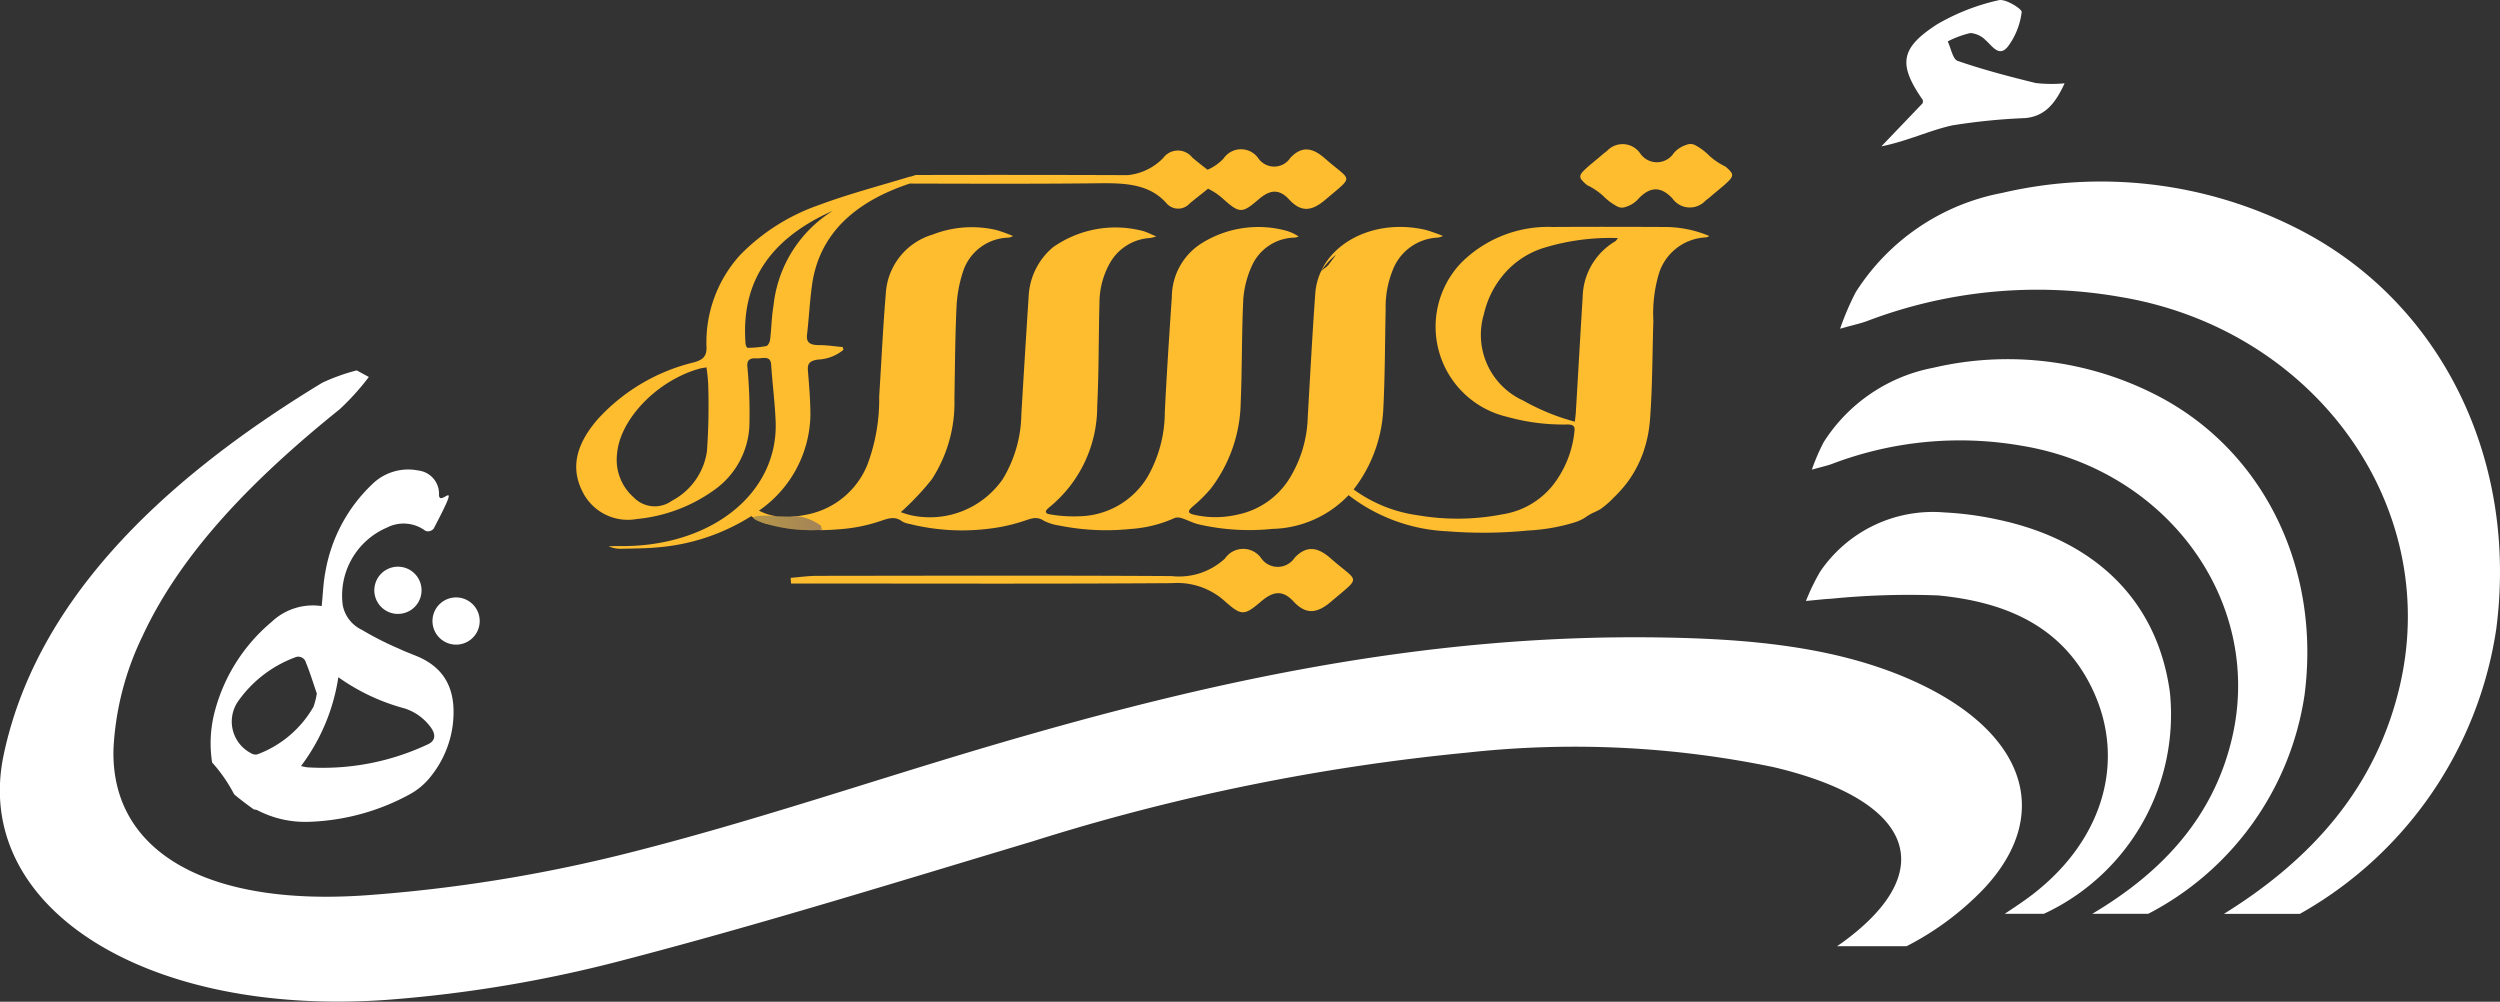
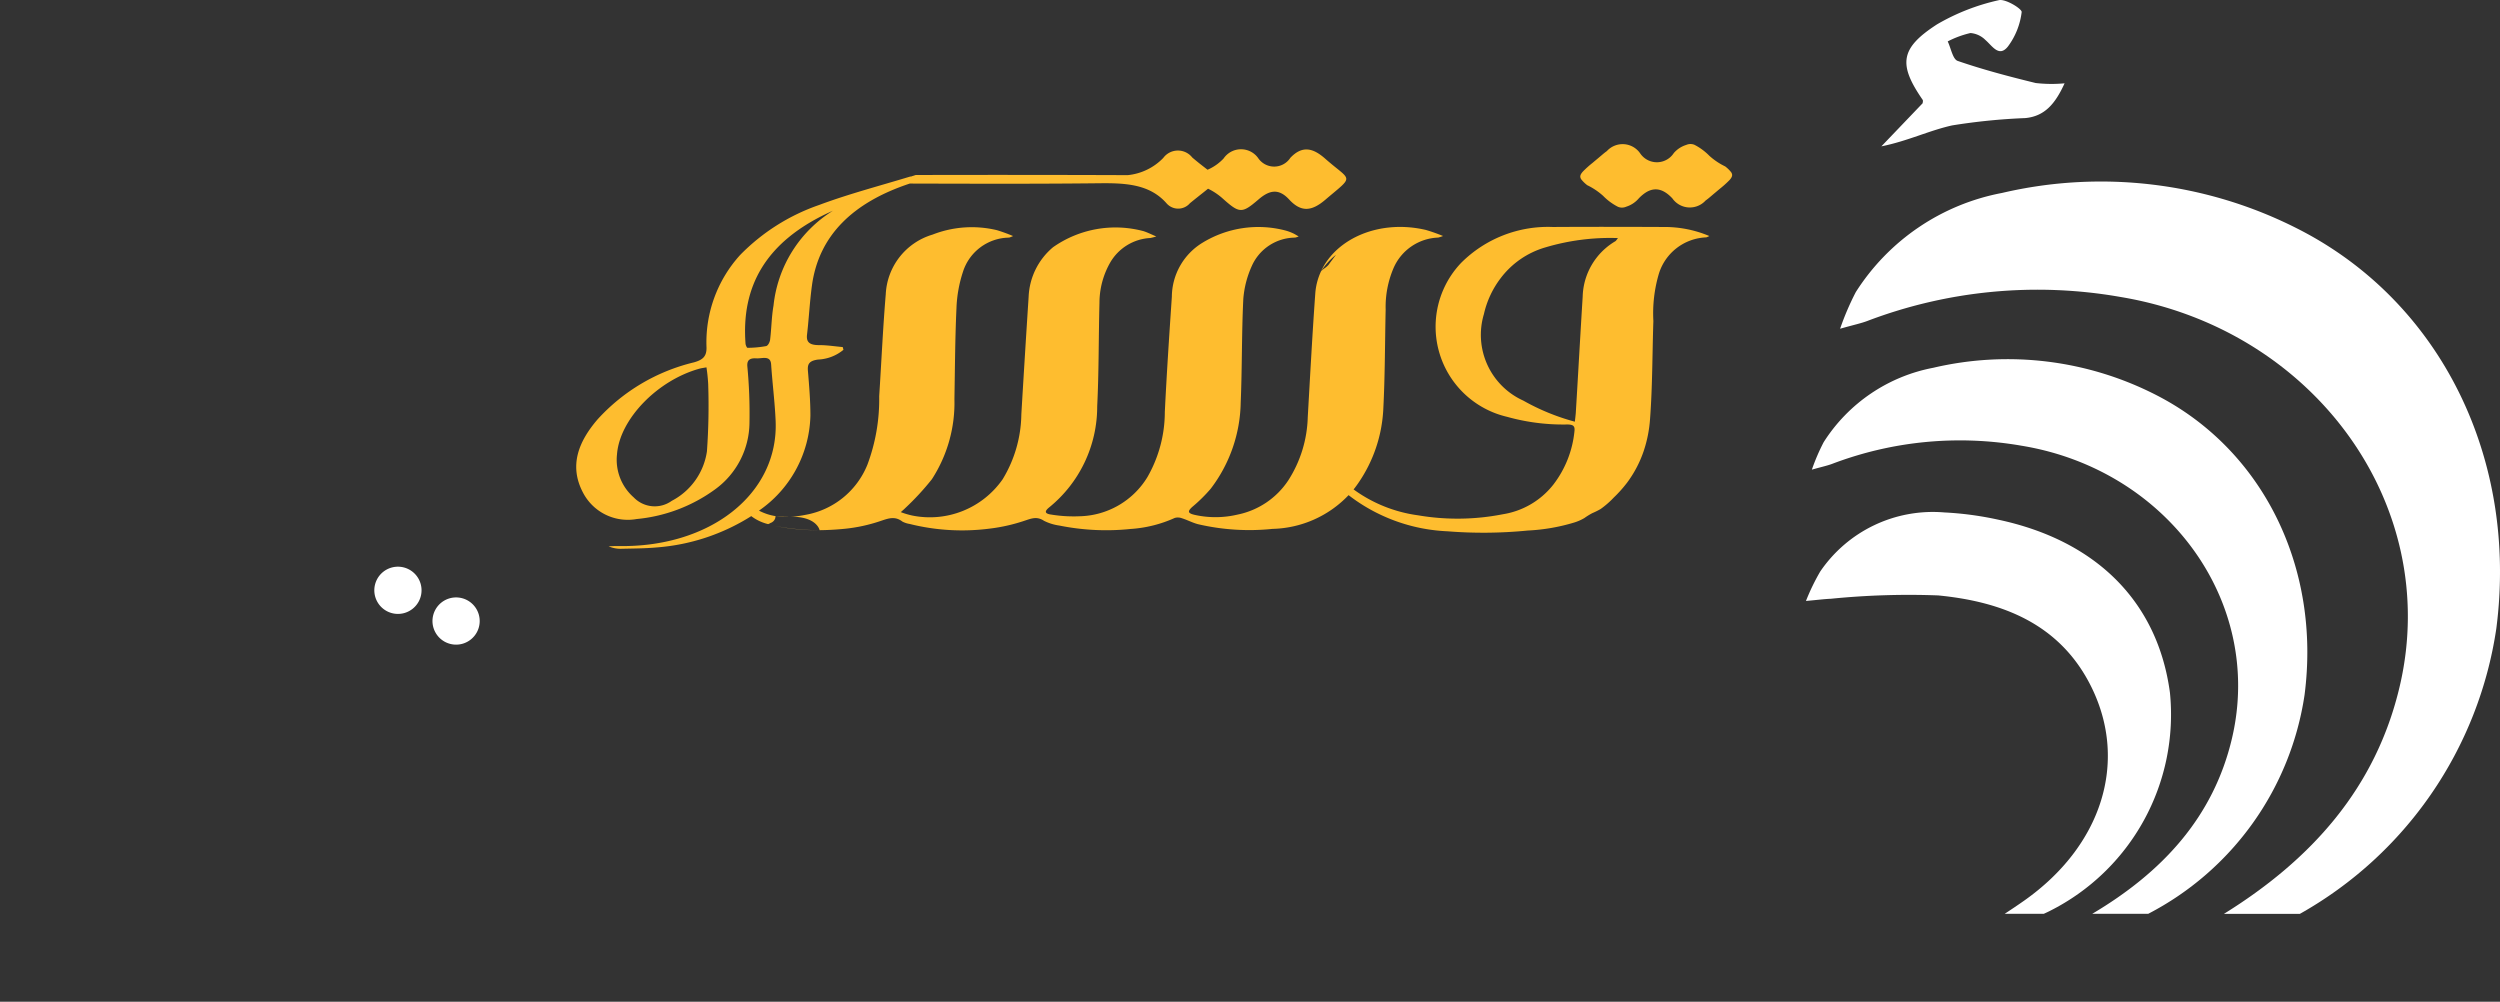
<svg xmlns="http://www.w3.org/2000/svg" width="145.855" height="58.442" viewBox="0 0 145.855 58.442">
  <rect x="0" y="0" width="145.855" height="58.442" fill="#333333" stroke="none" />
  <defs>
    <linearGradient id="linear-gradient" y1="0.5" x2="1" y2="0.5" gradientUnits="objectBoundingBox">
      <stop offset="0" stop-color="#f7e698" />
      <stop offset="0" stop-color="#e5d080" />
      <stop offset="0" stop-color="#bb9c44" />
      <stop offset="0.139" stop-color="#b79847" />
      <stop offset="1" stop-color="#a48358" />
    </linearGradient>
  </defs>
  <g id="logo" transform="translate(-117 -55)">
    <g id="Group_1762" data-name="Group 1762" transform="translate(117 55)">
      <path id="Path_567" data-name="Path 567" d="M860.316,868.077c1.53-.308,2.8-.929,4.132-1.223a35.638,35.638,0,0,1,4.27-.427c1.143-.11,1.751-.854,2.287-2.028a8.066,8.066,0,0,1-1.684-.017c-1.532-.375-3.063-.777-4.552-1.29-.29-.1-.393-.744-.582-1.138a5.684,5.684,0,0,1,1.325-.489,1.392,1.392,0,0,1,.877.409c.4.343.791,1.033,1.312.375a4.191,4.191,0,0,0,.8-2.006c.024-.189-.956-.794-1.339-.693a12.506,12.506,0,0,0-3.592,1.405c-2.17,1.4-2.27,2.34-.846,4.406.038.055,0,.16,0,.2Z" transform="translate(-750.553 -859.538)" fill="#fff" />
      <path id="Path_568" data-name="Path 568" d="M861.95,965.374c8.5,1.4,14.112,9.1,12.279,17.019-1.088,4.7-4.147,7.906-8.162,10.287h3.266a17.236,17.236,0,0,0,9.118-12.767c.964-7.428-2.42-14.318-8.673-17.507a19,19,0,0,0-12.984-1.582,9.731,9.731,0,0,0-6.4,4.344,11.945,11.945,0,0,0-.687,1.6c.624-.176.915-.235,1.19-.34A20.968,20.968,0,0,1,861.95,965.374Z" transform="translate(-743.999 -939.368)" fill="#fff" />
-       <path id="Path_569" data-name="Path 569" d="M389.45,986.91c8.149,1.91,9.793,6,4.122,10.176-.128.094-.262.186-.4.278h4.059a16.9,16.9,0,0,0,4.562-3.41c4.122-4.459,2.245-9.349-4.585-12.254-4.381-1.863-9.389-2.281-14.473-2.352-13.7-.194-26.219,2.6-38.4,6.162-7.212,2.108-14.214,4.527-21.578,6.389a88.407,88.407,0,0,1-15.5,2.5c-9.37.634-14.8-2.655-14.636-8.546a16.975,16.975,0,0,1,1.682-6.558c2.277-4.928,6.512-9.235,11.515-13.26a14.4,14.4,0,0,0,1.7-1.883l-.708-.384a11.583,11.583,0,0,0-2.009.721c-9.871,5.988-16.752,13.052-18.585,21.7-1.878,8.864,8.236,15.322,22.4,14.3a76.718,76.718,0,0,0,13.632-2.282c8.134-2.117,16.044-4.579,24-6.963a123.411,123.411,0,0,1,25.353-5.177A57.176,57.176,0,0,1,389.45,986.91Z" transform="translate(-286 -942.159)" fill="#fff" />
      <path id="Path_570" data-name="Path 570" d="M855.6,1012.748c3.768.368,7.144,1.676,8.953,5.379,2.134,4.37.572,9.24-3.921,12.415-.379.268-.766.525-1.154.781h2.282c.12-.056.241-.11.359-.171a12.82,12.82,0,0,0,7-12.728c-.705-5.276-4.27-8.88-10.043-10.1a18.96,18.96,0,0,0-3.115-.417,7.947,7.947,0,0,0-7.245,3.446,12.588,12.588,0,0,0-.833,1.718c.682-.061,1.067-.112,1.453-.128A45.662,45.662,0,0,1,855.6,1012.748Z" transform="translate(-742.52 -978.01)" fill="#fff" />
      <path id="Path_572" data-name="Path 572" d="M885.231,907.834a25.3,25.3,0,0,0-17.291-2.107,12.96,12.96,0,0,0-8.528,5.785,15.936,15.936,0,0,0-.915,2.136c.832-.235,1.219-.314,1.585-.452a27.928,27.928,0,0,1,14.724-1.41c11.315,1.862,18.794,12.114,16.353,22.666-1.394,6.024-5.218,10.2-10.267,13.332h4.432a22.95,22.95,0,0,0,11.457-16.634C898.065,921.257,893.558,912.081,885.231,907.834Z" transform="translate(-751.142 -894.469)" fill="#fff" />
      <g id="Group_1766" data-name="Group 1766" transform="translate(33.612 8.403)">
        <path id="Path_565" data-name="Path 565" d="M562.736,1001.374a13.974,13.974,0,0,1-2.546-.248A11.788,11.788,0,0,0,562.736,1001.374Z" transform="translate(-548.586 -978.845)" fill="url(#linear-gradient)" />
-         <path id="Path_566" data-name="Path 566" d="M592.491,1008.784a1.284,1.284,0,0,0-2.1.033,3.945,3.945,0,0,1-3.13,1.025c-6.887-.04-13.776-.021-20.664-.013-.515,0-1.03.076-1.545.117.007.11.014.22.022.331h1.347c6.967,0,13.935.026,20.9-.022a4.131,4.131,0,0,1,3.019,1.016c1.008.9,1.16.9,2.147.06.7-.6,1.261-.7,1.9-.009.72.774,1.359.721,2.188.015,1.81-1.542,1.618-1.083-.009-2.519-.728-.643-1.388-.809-2.113-.044A1.177,1.177,0,0,1,592.491,1008.784Z" transform="translate(-552.534 -984.636)" fill="#febd2f" />
        <path id="Path_571" data-name="Path 571" d="M816.191,882.835a1.176,1.176,0,0,1-1.966.009,1.245,1.245,0,0,0-1.939-.125c-.086.061-.172.129-.262.206-.223.191-.417.35-.579.487a5.839,5.839,0,0,0-.551.495h0c-.17.186-.2.312-.1.463a1.928,1.928,0,0,0,.35.34,3.905,3.905,0,0,1,.926.622,3.29,3.29,0,0,0,.868.639.606.606,0,0,0,.479-.008,1.583,1.583,0,0,0,.724-.476,2.355,2.355,0,0,1,.312-.28c.021-.016.041-.029.062-.044l.062-.04c.507-.308,1.006-.206,1.531.355a1.245,1.245,0,0,0,1.939.125c.085-.061.172-.129.262-.206.223-.19.415-.35.578-.487a6.03,6.03,0,0,0,.551-.495h0c.17-.186.2-.312.1-.463a1.882,1.882,0,0,0-.35-.34,3.878,3.878,0,0,1-.925-.622,3.368,3.368,0,0,0-.868-.639.617.617,0,0,0-.48.009A1.57,1.57,0,0,0,816.191,882.835Z" transform="translate(-752.151 -882.307)" fill="#febd2f" />
        <path id="Path_575" data-name="Path 575" d="M539.913,886.867c.689.741,1.3.691,2.095.015,1.732-1.477,1.549-1.038-.008-2.412-.7-.615-1.329-.774-2.023-.042a1.127,1.127,0,0,1-1.883.009,1.229,1.229,0,0,0-2.013.032,2.817,2.817,0,0,1-.935.655c-.224-.175-.523-.4-.892-.714a1.064,1.064,0,0,0-1.69.023,3.34,3.34,0,0,1-2.075,1.006q-6.185-.023-12.369-.008c-.07.024-.141.047-.213.068l-.01.01a.984.984,0,0,0-.164.032c-1.759.534-3.556,1.006-5.255,1.641a11.866,11.866,0,0,0-4.6,2.914,7.569,7.569,0,0,0-1.963,5.418c0,.458-.167.691-.732.847a11.111,11.111,0,0,0-5.617,3.319c-1.127,1.309-1.678,2.711-.865,4.267a2.944,2.944,0,0,0,3.139,1.555,9.222,9.222,0,0,0,4.555-1.716,4.851,4.851,0,0,0,2.026-3.908,29.077,29.077,0,0,0-.126-3.3c-.021-.331.127-.475.525-.45.34.022.827-.194.864.35.073,1.1.216,2.2.263,3.3.182,4.254-3.824,7.416-9.224,7.3-.173,0-.346.01-.52.016a1.726,1.726,0,0,0,.762.143c.687-.016,1.378-.017,2.06-.079a12,12,0,0,0,5.5-1.825,2.641,2.641,0,0,0,.984.466.579.579,0,0,0,.141-.068.426.426,0,0,0,.278-.293c0-.007,0-.014.005-.021l0-.007c0-.011,0-.023.007-.035s0-.022,0-.033,0-.006,0-.009a6.14,6.14,0,0,0,.773.023,3.1,3.1,0,0,1-1.737-.344,6.928,6.928,0,0,0,3-5.545c0-.869-.073-1.739-.145-2.606-.032-.38.049-.595.608-.664a2.474,2.474,0,0,0,1.464-.568l-.04-.159c-.461-.041-.922-.117-1.383-.114-.579,0-.754-.191-.7-.623.111-.958.157-1.922.289-2.878.4-2.875,2.362-4.817,5.705-5.925,3.7.01,7.393.024,11.089-.018,1.535-.017,2.909.066,3.88,1.159a.9.9,0,0,0,1.373.008c.461-.377.811-.645,1.059-.849a3.709,3.709,0,0,1,.87.586c.965.862,1.111.865,2.056.057C538.759,886.3,539.3,886.2,539.913,886.867Zm-33.9,10.788a37.458,37.458,0,0,1-.074,3.9,3.882,3.882,0,0,1-2.051,2.885,1.7,1.7,0,0,1-2.22-.2,2.916,2.916,0,0,1-.975-2.519c.157-2.053,2.377-4.333,4.846-5,.072-.019.149-.028.372-.068A9.87,9.87,0,0,1,506.014,897.655Zm2.85,7.278c-.017-.016-.016-.018,0,0Zm.961-11.885c-.117.659-.118,1.33-.2,1.993-.016.134-.117.346-.232.372a6.143,6.143,0,0,1-1.088.1c-.035,0-.107-.156-.113-.242-.246-3.264,1.092-5.979,5.1-7.756A7.428,7.428,0,0,0,509.824,893.048Z" transform="translate(-498.307 -883.624)" fill="#febd2f" />
        <path id="Path_576" data-name="Path 576" d="M566.247,925.778c.505-.005,1.012-.035,1.519-.087a9.392,9.392,0,0,0,1.967-.426c.484-.159.885-.341,1.341.009a1.306,1.306,0,0,0,.422.139,12.6,12.6,0,0,0,4.684.272,10.135,10.135,0,0,0,2.039-.464c.414-.137.712-.257,1.119.01a2.854,2.854,0,0,0,.891.276,13.8,13.8,0,0,0,4.16.2,7.408,7.408,0,0,0,2.578-.644.665.665,0,0,1,.406.015c.321.1.617.261.943.349a13.194,13.194,0,0,0,4.357.275,6.329,6.329,0,0,0,4.435-1.968,10.154,10.154,0,0,0,5.774,2.109,26.363,26.363,0,0,0,4.686-.045,11.135,11.135,0,0,0,2.692-.464,2.762,2.762,0,0,0,.606-.265,4.009,4.009,0,0,1,.461-.285,4.553,4.553,0,0,0,.484-.24,5.149,5.149,0,0,0,.772-.673,7.4,7.4,0,0,0,.767-.857c.03-.04.059-.079.088-.12a6.676,6.676,0,0,0,.883-1.72,7.5,7.5,0,0,0,.374-1.868c.144-1.907.132-3.821.195-5.731a8.141,8.141,0,0,1,.332-2.795,3.012,3.012,0,0,1,2.751-2.085.885.885,0,0,0,.182-.079,6.723,6.723,0,0,0-2.665-.527c-2.153-.01-4.307-.013-6.461,0a7.165,7.165,0,0,0-5.361,2.1,5.4,5.4,0,0,0,2.694,8.977,12.124,12.124,0,0,0,3.5.445c.363,0,.452.1.426.373a6.078,6.078,0,0,1-1.234,3.135,4.674,4.674,0,0,1-2.949,1.73,13.691,13.691,0,0,1-4.947.061A8.253,8.253,0,0,1,597.4,923.4c.1-.122.19-.247.279-.377a8.3,8.3,0,0,0,1.455-4.32c.1-1.932.094-3.866.137-5.8a5.76,5.76,0,0,1,.473-2.445,2.953,2.953,0,0,1,2.588-1.751,2.019,2.019,0,0,0,.287-.092,10.261,10.261,0,0,0-1-.353c-2.668-.625-5.217.467-6.119,2.411a3.992,3.992,0,0,1,.871-.96c-.147.2-.3.4-.445.6-.242.237-.192.13-.427.364a3.693,3.693,0,0,0-.334,1.291c-.173,2.4-.3,4.81-.439,7.217a7.172,7.172,0,0,1-1.127,3.673,4.66,4.66,0,0,1-2.972,2.011,5.59,5.59,0,0,1-2.483.019c-.426-.095-.441-.209-.152-.471a9.03,9.03,0,0,0,1.072-1.057,8.51,8.51,0,0,0,1.75-5.024c.085-2.01.054-4.023.151-6.031a5.712,5.712,0,0,1,.495-1.935,2.783,2.783,0,0,1,2.524-1.661,1.177,1.177,0,0,0,.213-.069c-.143-.08-.238-.144-.345-.19a2.673,2.673,0,0,0-.458-.164,6.24,6.24,0,0,0-4.791.711,3.719,3.719,0,0,0-1.806,3.16c-.152,2.24-.3,4.479-.41,6.72a7.655,7.655,0,0,1-1.013,3.8,4.754,4.754,0,0,1-3.967,2.289,8.168,8.168,0,0,1-1.659-.1c-.37-.052-.382-.187-.13-.4a7.574,7.574,0,0,0,2.824-5.915c.1-2.008.079-4.021.132-6.031a4.744,4.744,0,0,1,.624-2.352,2.875,2.875,0,0,1,2.338-1.436,3.051,3.051,0,0,0,.352-.09c-.3-.128-.513-.235-.739-.309a6.334,6.334,0,0,0-5.283.936,3.984,3.984,0,0,0-1.425,2.9q-.222,3.425-.425,6.852a7.47,7.47,0,0,1-1.087,3.781,5.177,5.177,0,0,1-5.271,2.123,4.623,4.623,0,0,1-.674-.2c.14-.127.207-.181.264-.241a15.614,15.614,0,0,0,1.547-1.676,8.19,8.19,0,0,0,1.317-4.676c.032-1.768.038-3.536.119-5.3a7.638,7.638,0,0,1,.378-2.123,2.86,2.86,0,0,1,2.69-2,1.338,1.338,0,0,0,.234-.092,9.7,9.7,0,0,0-.937-.341,6.276,6.276,0,0,0-3.756.256,3.82,3.82,0,0,0-2.734,3.475c-.166,1.984-.254,3.972-.383,5.958a10.864,10.864,0,0,1-.687,3.99,4.791,4.791,0,0,1-3.614,2.928,5.722,5.722,0,0,1-.872.111l-.1,0h.017C566.079,924.946,566.245,925.769,566.247,925.778Zm41.046-7.564a4.209,4.209,0,0,1-2.29-5.041,5.416,5.416,0,0,1,.98-2.1,5.019,5.019,0,0,1,2.6-1.792,13.213,13.213,0,0,1,4.243-.545c-.076.091-.105.152-.16.187a3.866,3.866,0,0,0-1.9,3.227c-.14,2.249-.263,4.5-.4,6.748-.01.163-.033.326-.057.55A12.894,12.894,0,0,1,607.293,918.213Z" transform="translate(-552.041 -903.249)" fill="#febd2f" />
-         <path id="Path_578" data-name="Path 578" d="M557.5,998.758a9.423,9.423,0,0,1-3.383-.386c-1.632-.546.547-.429.547-.429a5.379,5.379,0,0,0,1.293.016,2.9,2.9,0,0,1,1.483.557Z" transform="translate(-543.16 -976.25)" fill="url(#linear-gradient)" />
      </g>
      <g id="Group_1768" data-name="Group 1768" transform="translate(12.287 27.394)">
        <path id="Rectangle_1074" data-name="Rectangle 1074" d="M1.378,0h0A1.378,1.378,0,0,1,2.755,1.378v0A1.378,1.378,0,0,1,1.378,2.755h0A1.378,1.378,0,0,1,0,1.378v0A1.378,1.378,0,0,1,1.378,0Z" transform="translate(12.6 7.928) rotate(-17.139)" fill="#fff" />
-         <path id="Path_592" data-name="Path 592" d="M13.016,3.444c1.749-3.334.349-1.19.308-1.954a1.364,1.364,0,0,0-1.2-1.433A3,3,0,0,0,9.406.878,9.2,9.2,0,0,0,6.7,5.953c-.129.654-.148,1.33-.22,2.013a3.493,3.493,0,0,0-2.916.919A10.19,10.19,0,0,0,.28,13.978,7.267,7.267,0,0,0,.088,17.09a8.938,8.938,0,0,1,1.287,1.859c.069.057.136.115.206.171.309.249.627.486.95.715a.469.469,0,0,1,.2.042,6.047,6.047,0,0,0,2.925.678,13.136,13.136,0,0,0,5.967-1.61A3.98,3.98,0,0,0,12.85,17.9a6.012,6.012,0,0,0,1.283-3.043c.191-1.7-.231-3.195-2.095-3.966-.352-.146-.71-.278-1.053-.442A17.867,17.867,0,0,1,8.838,9.359,2.009,2.009,0,0,1,7.709,7.913,4.311,4.311,0,0,1,10.29,3.386a2.121,2.121,0,0,1,2.244.19A.421.421,0,0,0,13.016,3.444ZM2.72,16.619a.484.484,0,0,1-.357-.067,2.08,2.08,0,0,1-.787-2.991,7.068,7.068,0,0,1,3.346-2.6.46.46,0,0,1,.637.294c.251.614.445,1.253.638,1.812A4.158,4.158,0,0,1,6,13.844,6.3,6.3,0,0,1,2.72,16.619Zm8.6-2.682a3.033,3.033,0,0,1,1.537,1.12c.312.445.248.8-.236,1a14.37,14.37,0,0,1-6.965,1.317c-.115-.01-.228-.042-.384-.072a11.423,11.423,0,0,0,2.18-5.186A11.994,11.994,0,0,0,11.322,13.937Z" transform="translate(0 0)" fill="#fff" />
        <path id="Rectangle_1075" data-name="Rectangle 1075" d="M1.378,0h0A1.378,1.378,0,0,1,2.755,1.378v0A1.378,1.378,0,0,1,1.378,2.755h0A1.378,1.378,0,0,1,0,1.378v0A1.378,1.378,0,0,1,1.378,0Z" transform="translate(9.207 6.135) rotate(-17.139)" fill="#fff" />
      </g>
    </g>
  </g>
</svg>